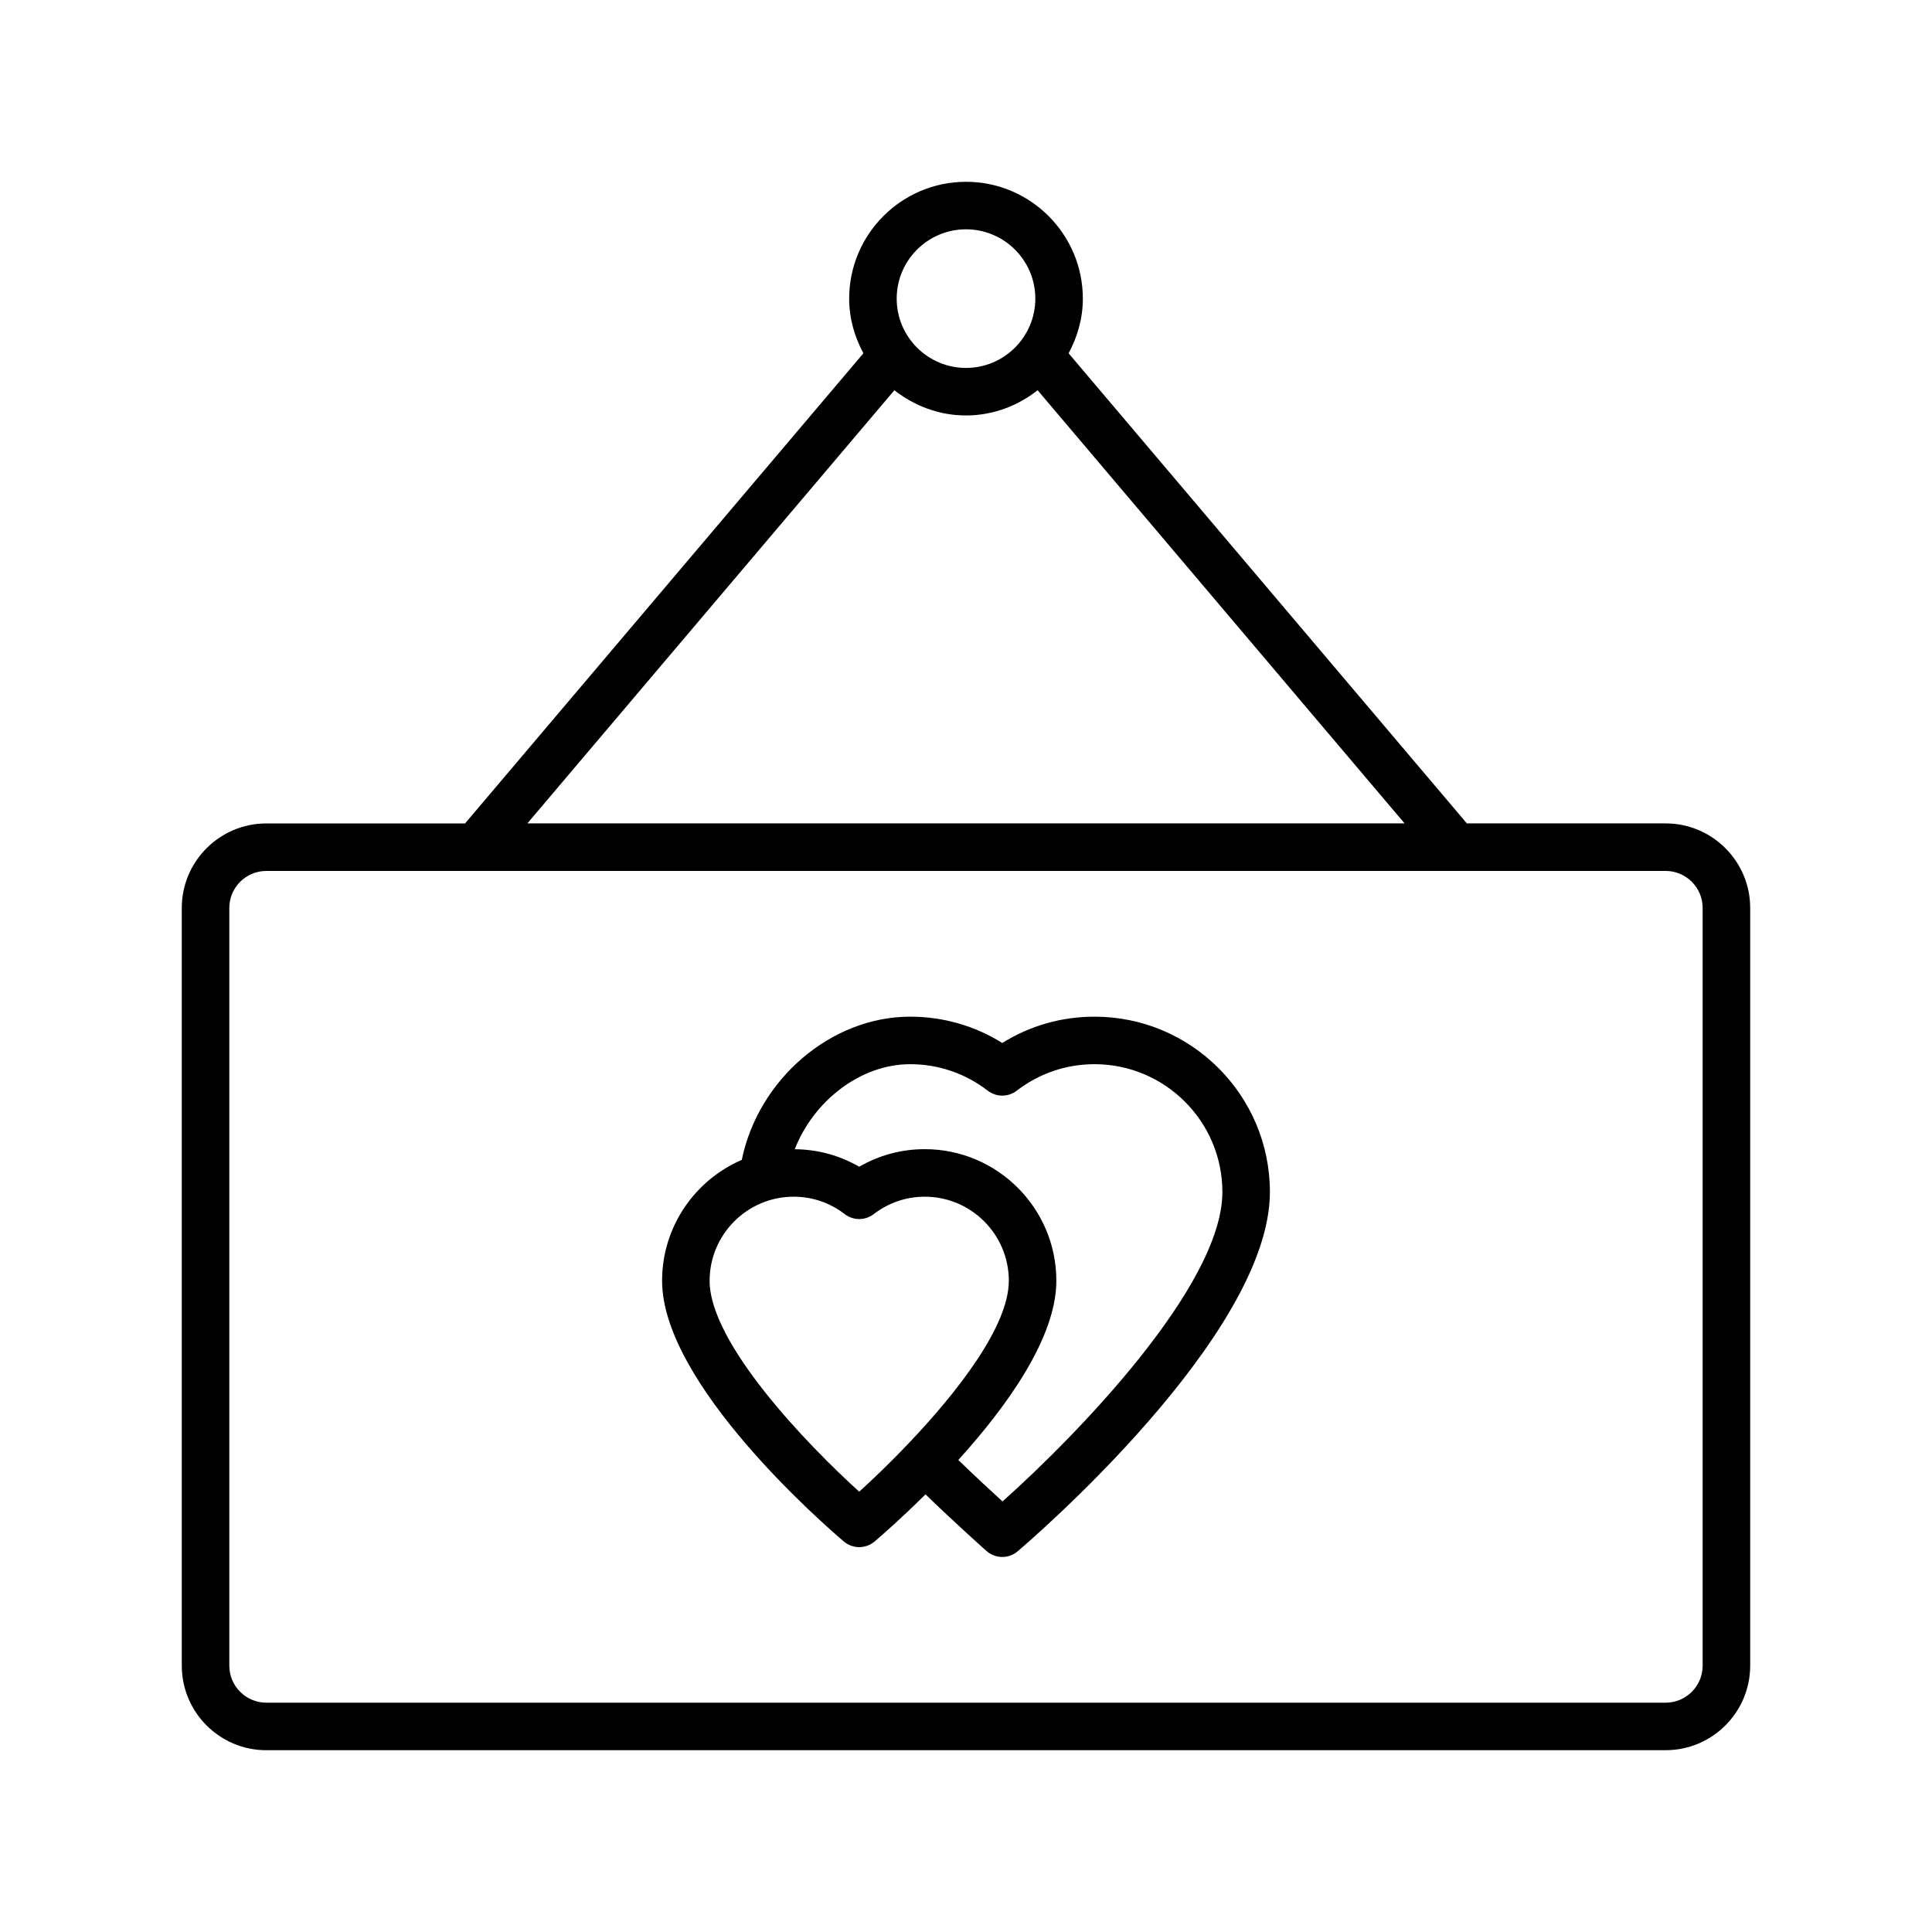
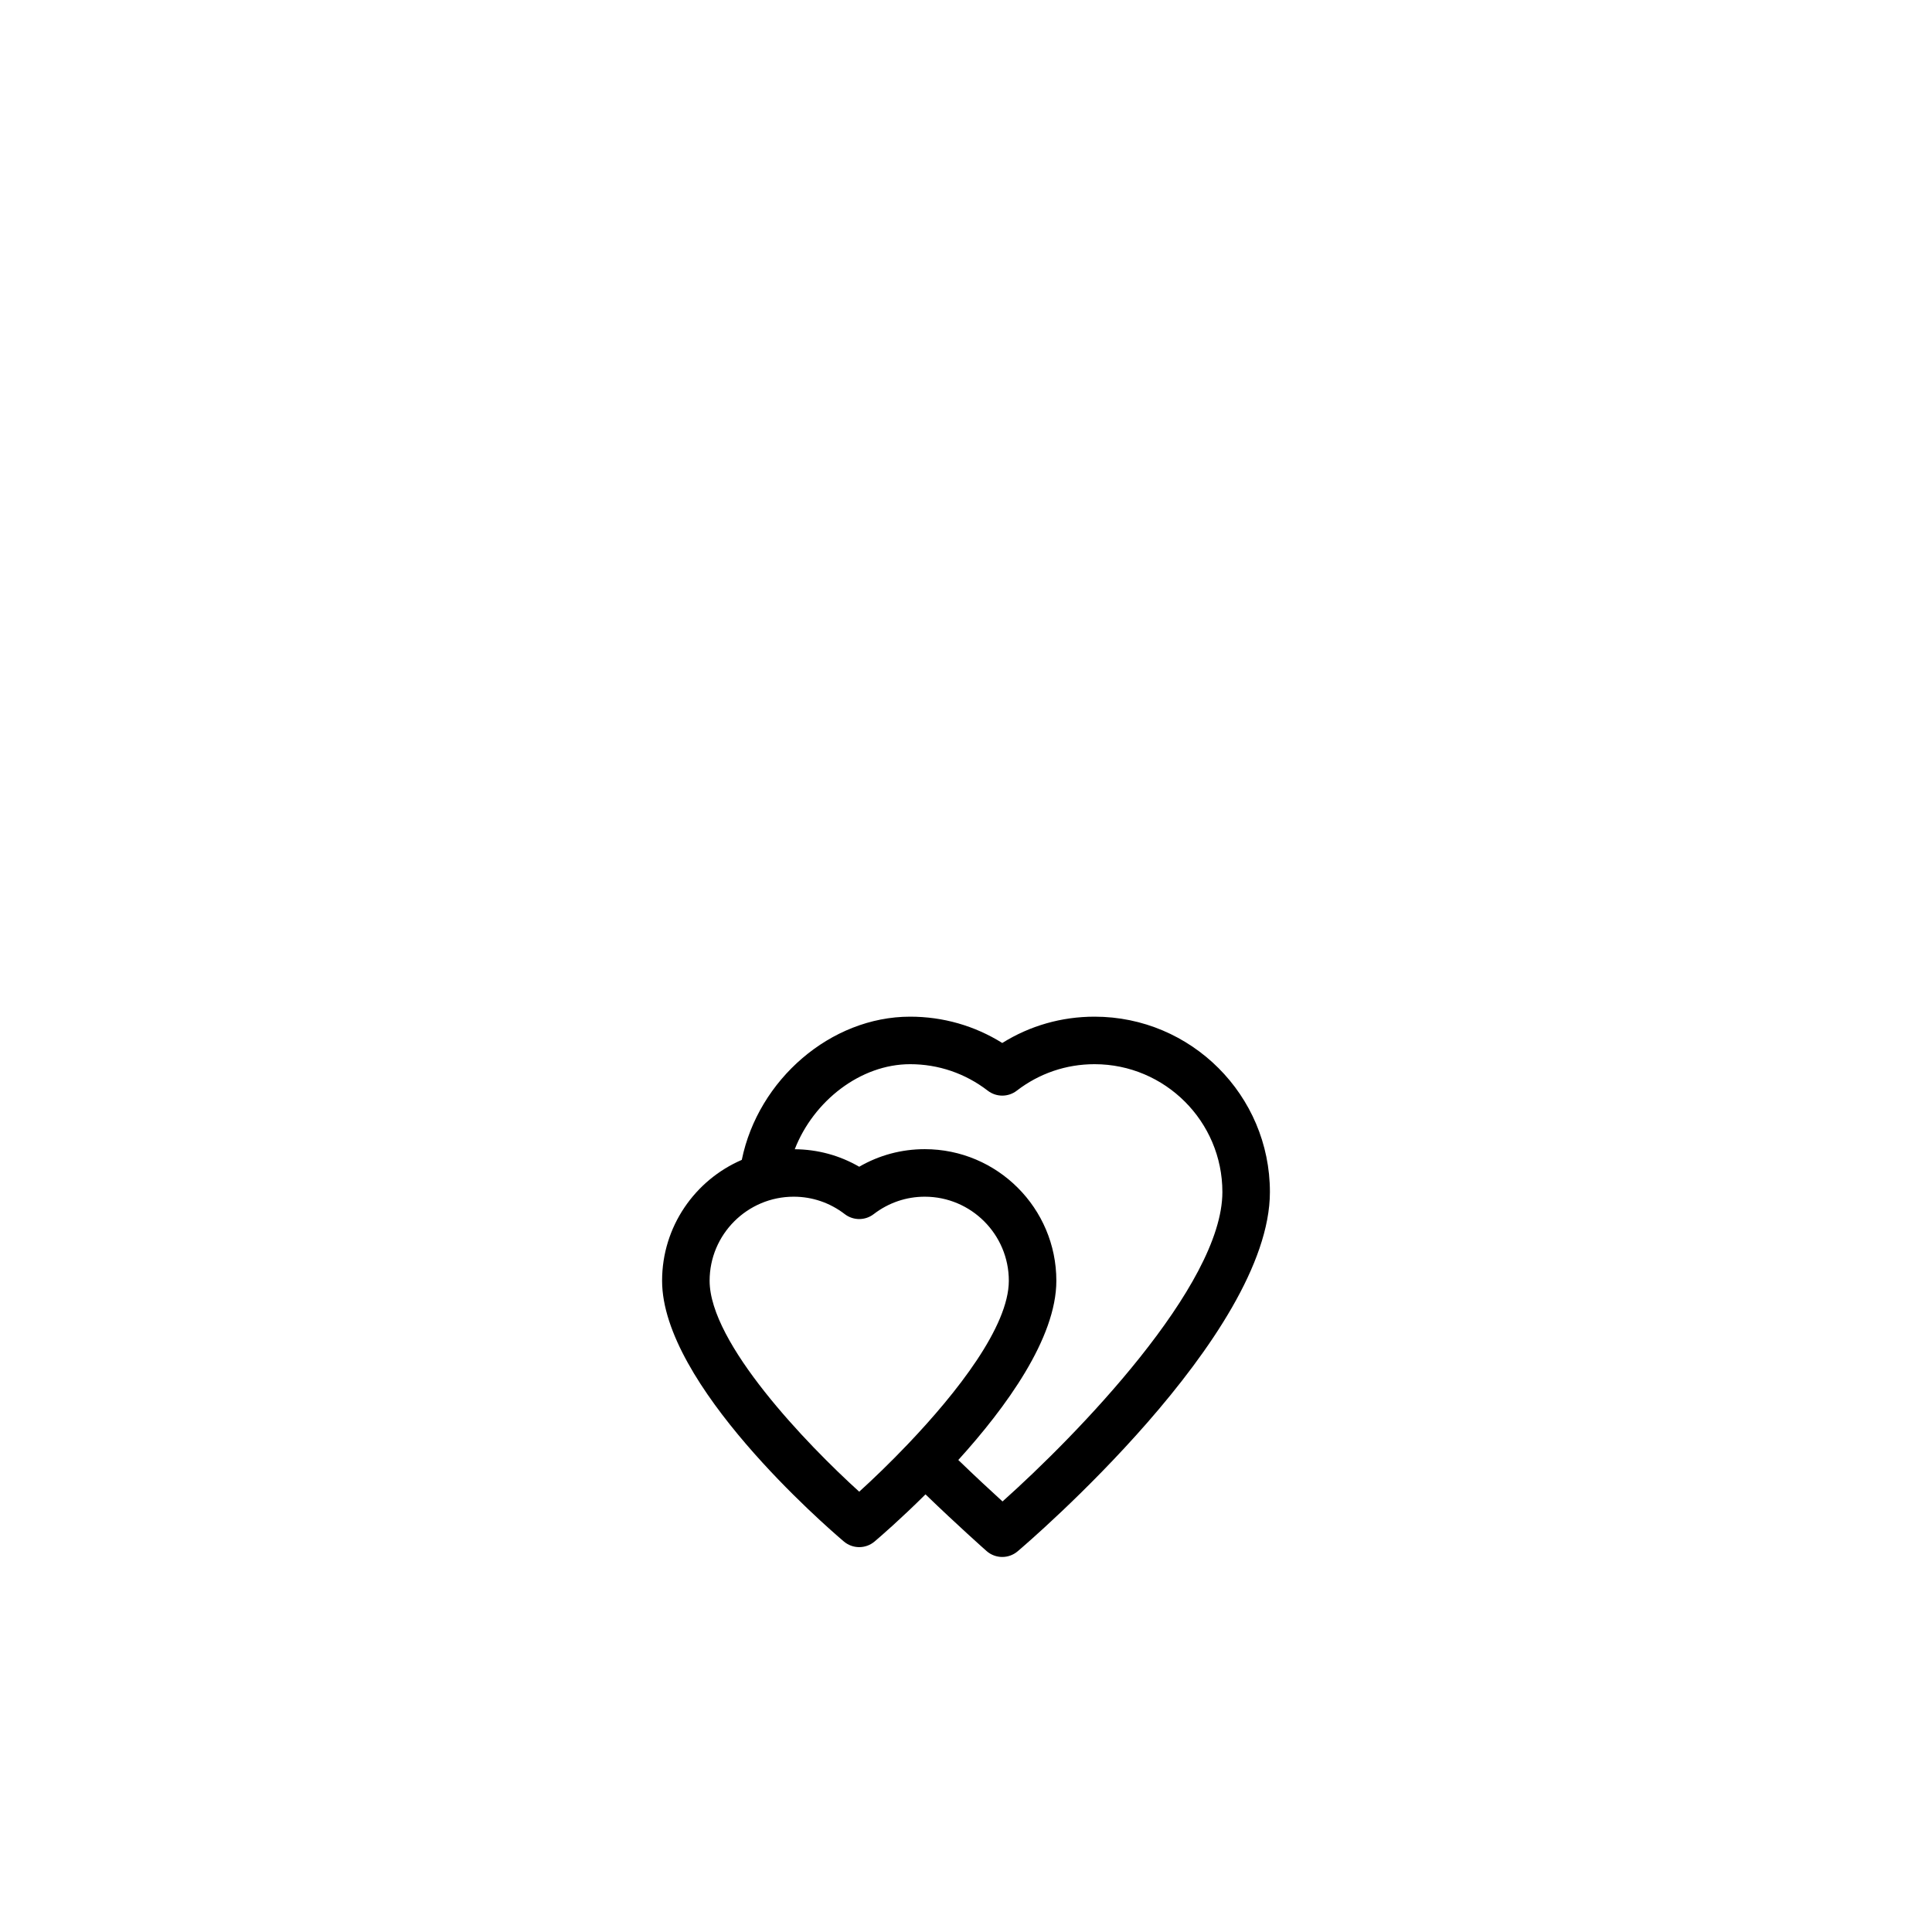
<svg xmlns="http://www.w3.org/2000/svg" fill="#000000" width="800px" height="800px" version="1.1" viewBox="144 144 512 512">
  <g>
-     <path d="m214.58 607.82h370.84c12.348 0 22.398-10.051 22.398-22.402v-200.81c0-12.348-10.051-22.398-22.398-22.398h-52.684l-105.54-124.58c2.324-4.344 3.769-9.227 3.769-14.488 0-17.074-13.891-30.965-30.965-30.965s-30.961 13.891-30.961 30.961c0 5.262 1.441 10.145 3.769 14.488l-105.56 124.59h-52.668c-12.355 0-22.406 10.051-22.406 22.398v200.81c0 12.352 10.051 22.402 22.402 22.402zm185.42-403.05c10.129 0 18.371 8.238 18.371 18.367-0.004 10.129-8.242 18.367-18.371 18.367s-18.367-8.238-18.367-18.367 8.238-18.367 18.367-18.367zm-18.98 42.648c5.258 4.121 11.797 6.68 18.98 6.68s13.723-2.559 18.98-6.68l97.25 114.79h-232.47zm-176.25 137.19c0-5.402 4.398-9.801 9.805-9.801h370.84c5.406 0 9.805 4.398 9.805 9.801v200.81c0 5.406-4.398 9.809-9.805 9.809h-370.84c-5.406 0-9.805-4.402-9.805-9.809z" />
    <path d="m367.63 552.51c1.176 0.996 2.625 1.496 4.074 1.496s2.898-0.5 4.074-1.496c1.551-1.316 6.894-5.934 13.488-12.488 8.414 8.133 15.812 14.688 16.176 15.012 1.191 1.051 2.68 1.578 4.168 1.578 1.449 0 2.898-0.5 4.074-1.496 2.727-2.316 66.855-57.141 66.855-95.223 0-25.621-20.844-46.465-46.469-46.465-8.754 0-17.121 2.394-24.457 6.973-7.332-4.574-15.688-6.973-24.422-6.973-21.039 0-40.266 16.695-44.609 37.953-12.406 5.348-21.121 17.688-21.121 32.031 0 27.434 43.238 64.91 48.168 69.098zm17.559-126.49c7.492 0 14.613 2.43 20.582 7.023 2.262 1.742 5.418 1.742 7.68 0 5.969-4.594 13.098-7.023 20.617-7.023 18.676 0 33.875 15.195 33.875 33.871 0 24.863-38.809 64.641-58.266 82.008-2.961-2.695-7.211-6.633-11.719-10.988 12.688-14 25.984-32.285 25.984-47.5 0-19.227-15.641-34.871-34.871-34.871-6.172 0-12.094 1.598-17.371 4.656-5.188-3.008-11.016-4.59-17.082-4.637 4.984-12.805 17.422-22.539 30.57-22.539zm-30.852 35.117c4.922 0 9.598 1.598 13.531 4.617 2.262 1.742 5.41 1.742 7.672 0 3.938-3.019 8.621-4.617 13.535-4.617 12.281 0 22.273 9.992 22.273 22.273 0 12.117-13.77 29.664-26.625 43.164-0.02 0.02-0.043 0.023-0.062 0.043-0.023 0.023-0.031 0.055-0.055 0.082-4.66 4.891-9.199 9.258-12.906 12.617-13.953-12.648-39.645-39.355-39.645-55.902 0-12.285 9.996-22.277 22.281-22.277z" />
  </g>
</svg>